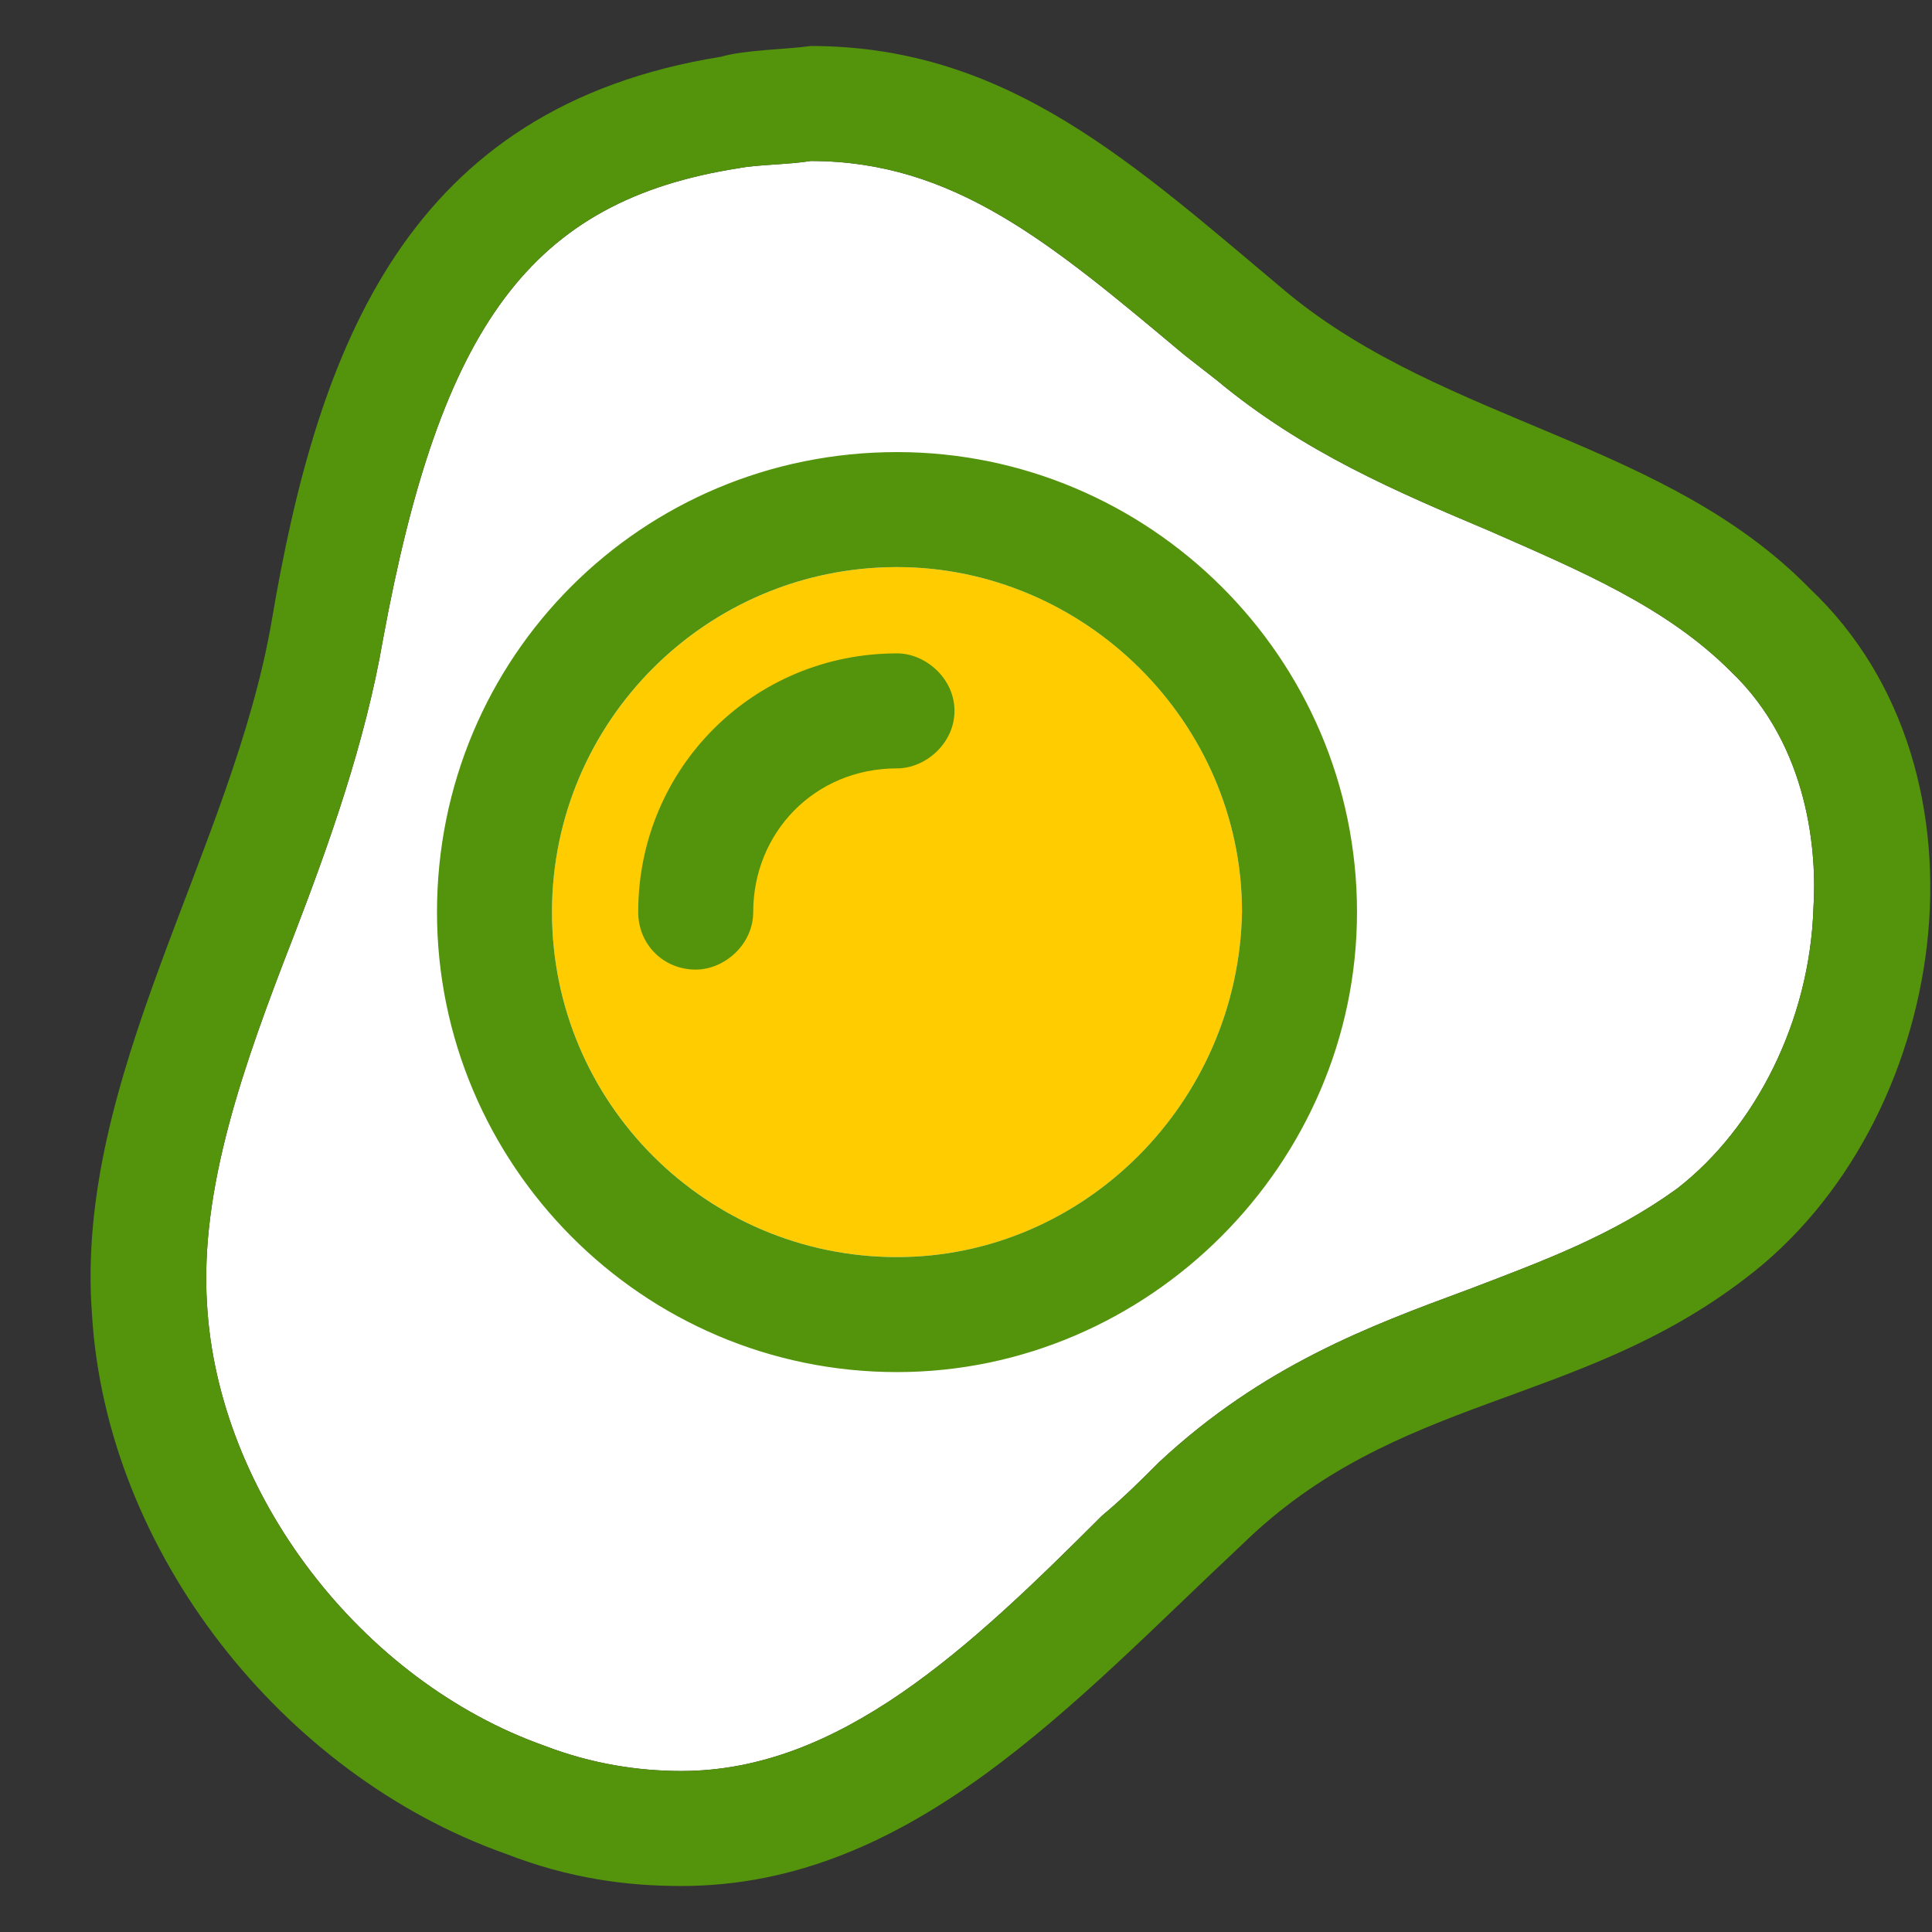
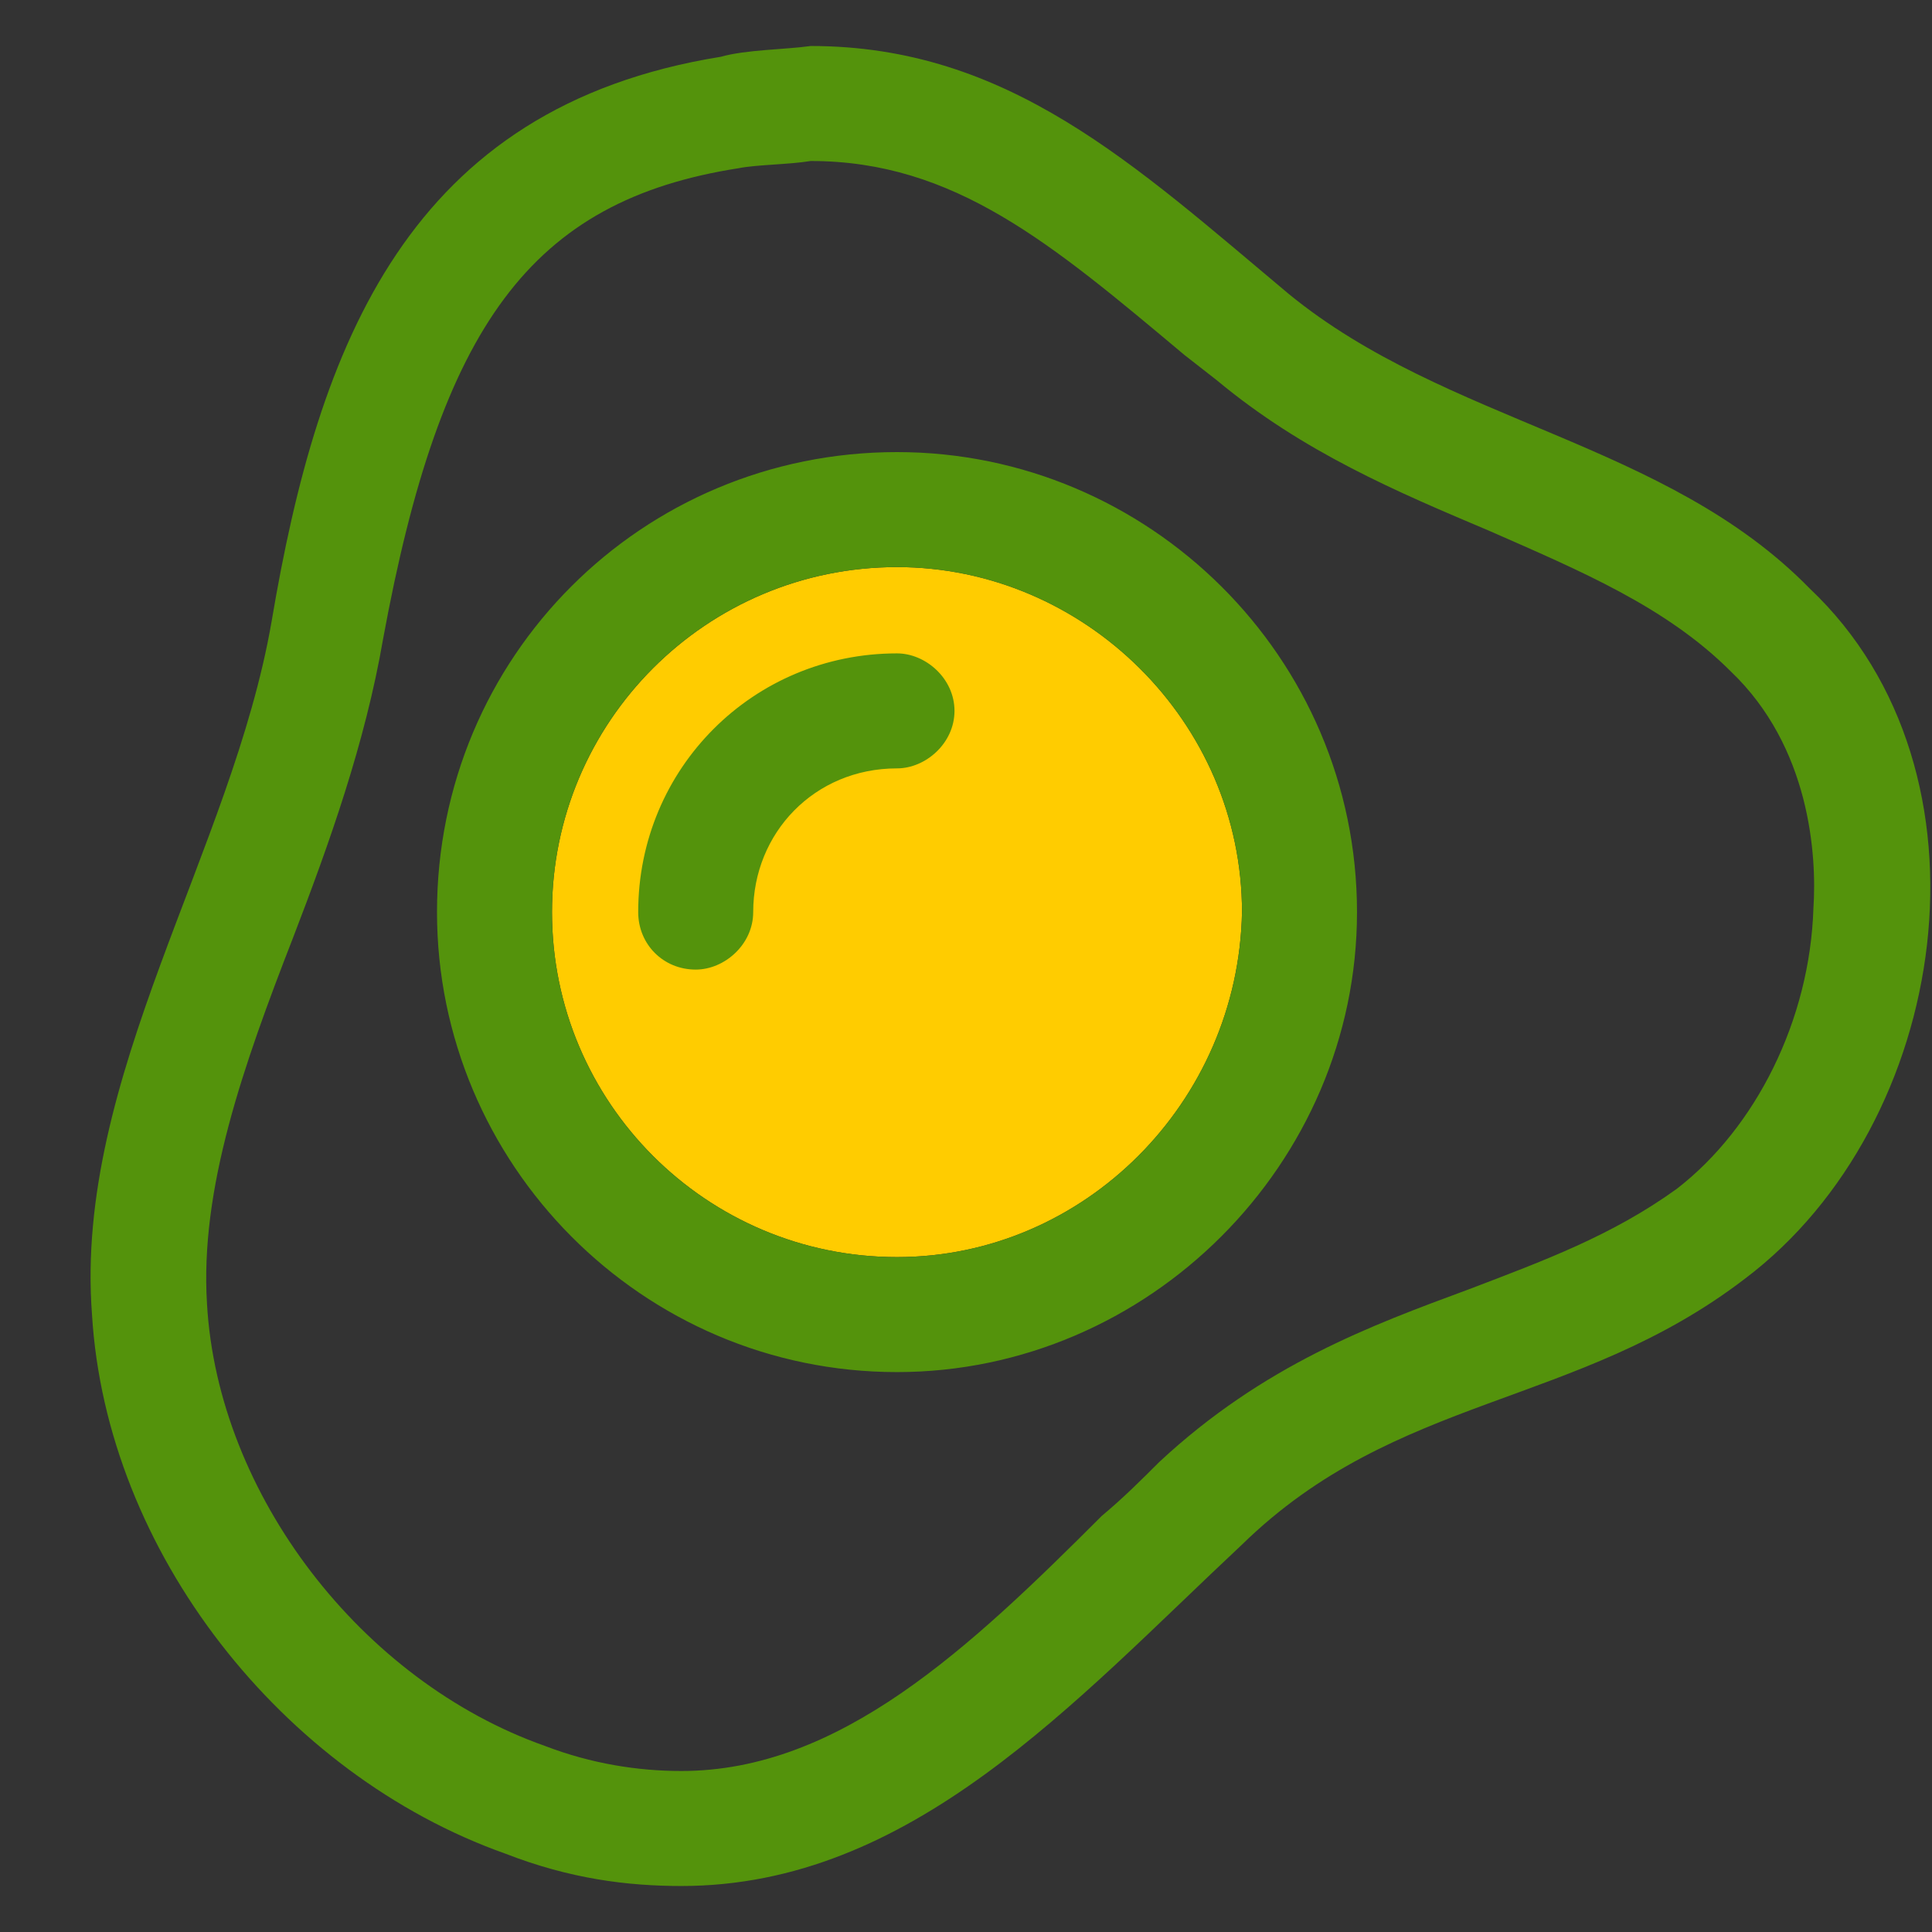
<svg xmlns="http://www.w3.org/2000/svg" width="21" height="21" viewBox="0 0 21 21" fill="none">
  <rect x="0" y="0" width="21" height="21" fill="#333333" stroke="none" />
-   <path d="M18.226 12.922C19.086 12.258 19.672 11.086 19.711 9.875C19.75 9.289 19.672 8.117 18.812 7.297C18.109 6.594 17.172 6.203 16.195 5.773C15.179 5.344 14.164 4.914 13.226 4.133L12.875 3.859L12.827 3.819C11.406 2.629 10.357 1.75 8.812 1.75C8.578 1.789 8.226 1.789 8.031 1.828C5.765 2.18 4.789 3.547 4.164 6.945C3.969 8.078 3.578 9.172 3.187 10.188C2.64 11.594 2.172 12.922 2.25 14.172C2.367 16.242 3.929 18.273 5.922 18.977C6.429 19.172 6.937 19.25 7.406 19.25C9.125 19.25 10.531 17.922 11.976 16.477C12.211 16.281 12.406 16.086 12.601 15.891C13.726 14.843 14.89 14.412 15.939 14.024L15.961 14.016C16.781 13.703 17.523 13.43 18.226 12.922Z" fill="white" />
  <path d="M6 9.914C6 11.984 7.68 13.664 9.75 13.664C11.781 13.664 13.461 11.984 13.5 9.914C13.5 7.844 11.781 6.164 9.75 6.164C7.68 6.164 6 7.844 6 9.914Z" fill="#FFCC00" />
  <path d="M9.75 4.914C6.976 4.914 4.75 7.141 4.75 9.914C4.75 12.648 6.976 14.914 9.75 14.914C12.484 14.914 14.75 12.648 14.75 9.914C14.75 7.141 12.484 4.914 9.75 4.914ZM9.75 13.664C7.679 13.664 6 11.984 6 9.914C6 7.844 7.679 6.164 9.75 6.164C11.781 6.164 13.5 7.844 13.5 9.914C13.461 11.984 11.781 13.664 9.75 13.664ZM9.75 7.102C8.187 7.102 6.937 8.352 6.937 9.914C6.937 10.266 7.211 10.539 7.562 10.539C7.875 10.539 8.187 10.266 8.187 9.914C8.187 9.055 8.851 8.352 9.75 8.352C10.062 8.352 10.375 8.078 10.375 7.727C10.375 7.375 10.062 7.102 9.75 7.102ZM19.672 6.398C18.109 4.797 15.726 4.602 14.008 3.195C12.328 1.789 10.961 0.5 8.812 0.5C8.539 0.539 8.109 0.539 7.836 0.617C4.437 1.164 3.461 3.742 2.953 6.75C2.523 9.25 0.804 11.711 1 14.289C1.156 16.867 3.07 19.289 5.492 20.148C6.195 20.422 6.82 20.5 7.406 20.5C9.906 20.5 11.664 18.508 13.5 16.789C15.18 15.148 17.133 15.305 18.968 13.898C21.195 12.219 21.781 8.391 19.672 6.398ZM19.711 9.875C19.672 11.086 19.086 12.258 18.226 12.922C17.523 13.43 16.781 13.703 15.961 14.016C14.906 14.406 13.734 14.836 12.601 15.891C12.406 16.086 12.211 16.281 11.976 16.477C10.531 17.922 9.125 19.25 7.406 19.25C6.937 19.25 6.429 19.172 5.922 18.977C3.929 18.273 2.367 16.242 2.25 14.172C2.172 12.922 2.64 11.594 3.187 10.188C3.578 9.172 3.969 8.078 4.164 6.945C4.789 3.547 5.765 2.18 8.031 1.828C8.226 1.789 8.578 1.789 8.812 1.75C10.375 1.75 11.43 2.648 12.875 3.859L13.226 4.133C14.164 4.914 15.18 5.344 16.195 5.773C17.172 6.203 18.109 6.594 18.812 7.297C19.672 8.117 19.75 9.289 19.711 9.875Z" fill="#54930C" />
</svg>